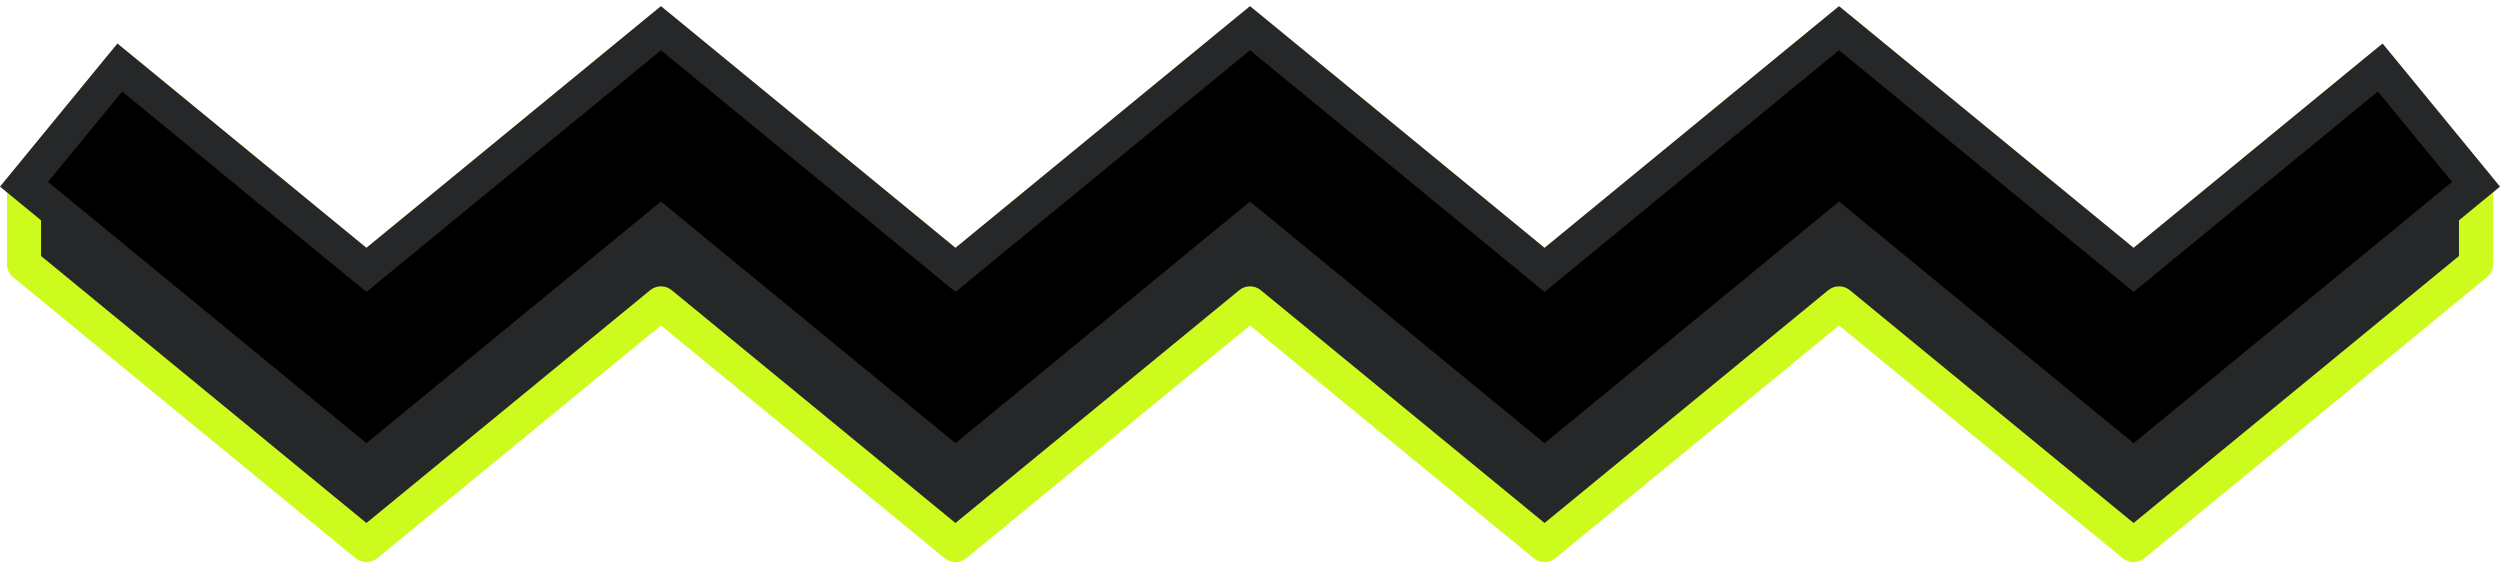
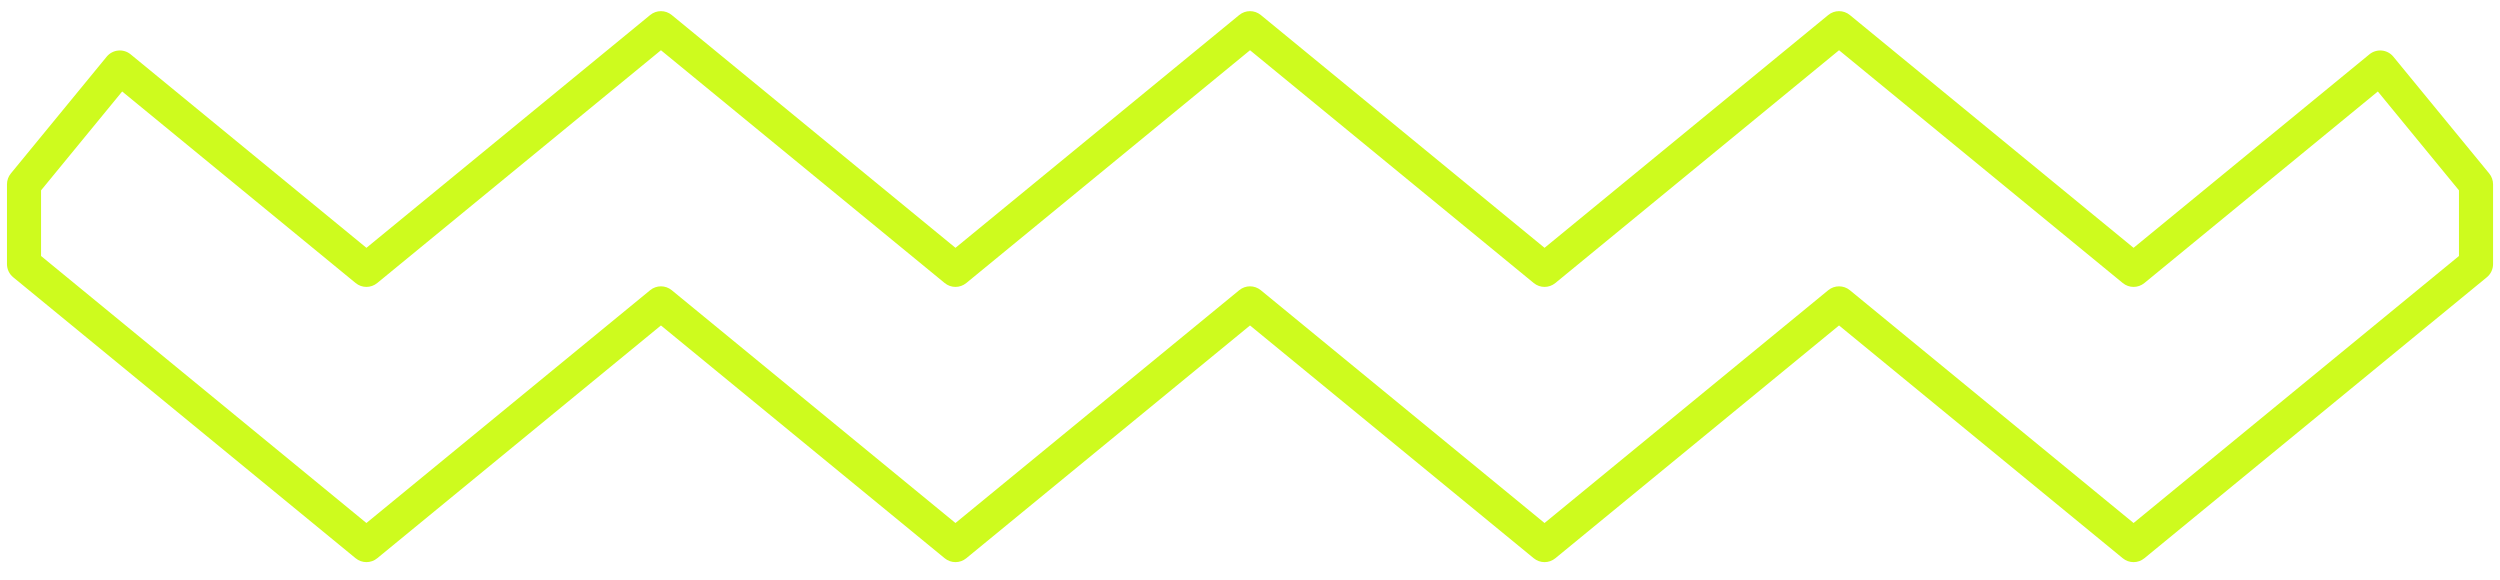
<svg xmlns="http://www.w3.org/2000/svg" width="138" height="32" viewBox="0 0 138 32" fill="none">
-   <path d="M131.387 3.726L117.774 14.896L101.515 1.556L85.259 14.896L69.002 1.556L52.743 14.896L36.485 1.556L20.227 14.896L6.615 3.726L1.326 10.171V14.577L20.227 30.087L36.485 16.747L52.743 30.087L69.002 16.747L85.26 30.087L101.515 16.747L117.774 30.087L136.676 14.577V10.171L131.387 3.726Z" fill="#262729" />
  <path d="M20.227 31.029C20.015 31.029 19.804 30.958 19.63 30.815L0.729 15.305C0.511 15.127 0.385 14.86 0.385 14.578V10.172C0.385 9.955 0.46 9.743 0.599 9.575L5.888 3.13C6.217 2.728 6.811 2.67 7.211 3L20.227 13.68L35.888 0.83C36.235 0.544 36.735 0.544 37.081 0.83L52.742 13.68L68.404 0.83C68.751 0.544 69.251 0.544 69.598 0.83L85.259 13.68L100.918 0.83C101.265 0.544 101.765 0.544 102.112 0.83L117.773 13.68L130.791 3C131.192 2.67 131.786 2.728 132.114 3.13L137.403 9.575C137.541 9.743 137.617 9.955 137.617 10.172V14.578C137.617 14.86 137.491 15.127 137.273 15.305L118.37 30.815C118.023 31.101 117.523 31.101 117.176 30.815L101.515 17.965L85.855 30.815C85.509 31.101 85.009 31.101 84.662 30.815L69.001 17.965L53.339 30.815C52.992 31.101 52.493 31.101 52.146 30.815L36.484 17.965L20.823 30.815C20.65 30.958 20.439 31.029 20.227 31.029ZM101.516 15.806C101.728 15.806 101.939 15.877 102.113 16.02L117.773 28.87L135.735 14.131V10.507L131.257 5.05L118.37 15.623C118.023 15.909 117.523 15.909 117.176 15.623L101.515 2.773L85.855 15.623C85.509 15.909 85.009 15.909 84.662 15.623L69.001 2.773L53.339 15.623C52.992 15.909 52.493 15.909 52.146 15.623L36.484 2.773L20.823 15.623C20.476 15.909 19.977 15.909 19.63 15.623L6.744 5.05L2.266 10.507V14.131L20.226 28.87L35.887 16.02C36.234 15.734 36.734 15.734 37.081 16.02L52.741 28.87L68.404 16.02C68.75 15.734 69.25 15.734 69.597 16.02L85.258 28.87L100.918 16.02C101.093 15.877 101.303 15.806 101.516 15.806Z" fill="#CEFB1E" />
-   <path d="M85.26 25.682L69.002 12.341L52.743 25.682L36.485 12.341L20.227 25.682L1.326 10.171L6.615 3.726L20.227 14.896L36.485 1.556L52.743 14.896L69.002 1.556L85.259 14.896L101.515 1.556L117.774 14.896L131.387 3.726L136.676 10.171L117.774 25.682L101.515 12.341L85.26 25.682Z" fill="black" />
-   <path d="M85.258 26.899L69 13.559L52.742 26.899L36.484 13.559L20.226 26.899L0 10.302L6.483 2.402L20.226 13.68L36.484 0.339L52.742 13.68L69 0.339L85.258 13.68L101.514 0.339L117.773 13.68L131.518 2.402L138 10.302L117.773 26.899L101.515 13.559L85.258 26.899ZM101.516 11.124L117.774 24.464L135.352 10.041L131.258 5.051L117.774 16.114L101.515 2.773L85.259 16.114L69.001 2.773L52.742 16.114L36.484 2.773L20.226 16.114L6.744 5.051L2.65 10.041L20.226 24.464L36.484 11.124L52.742 24.464L69.001 11.124L85.259 24.464L101.516 11.124Z" fill="#262729" />
</svg>